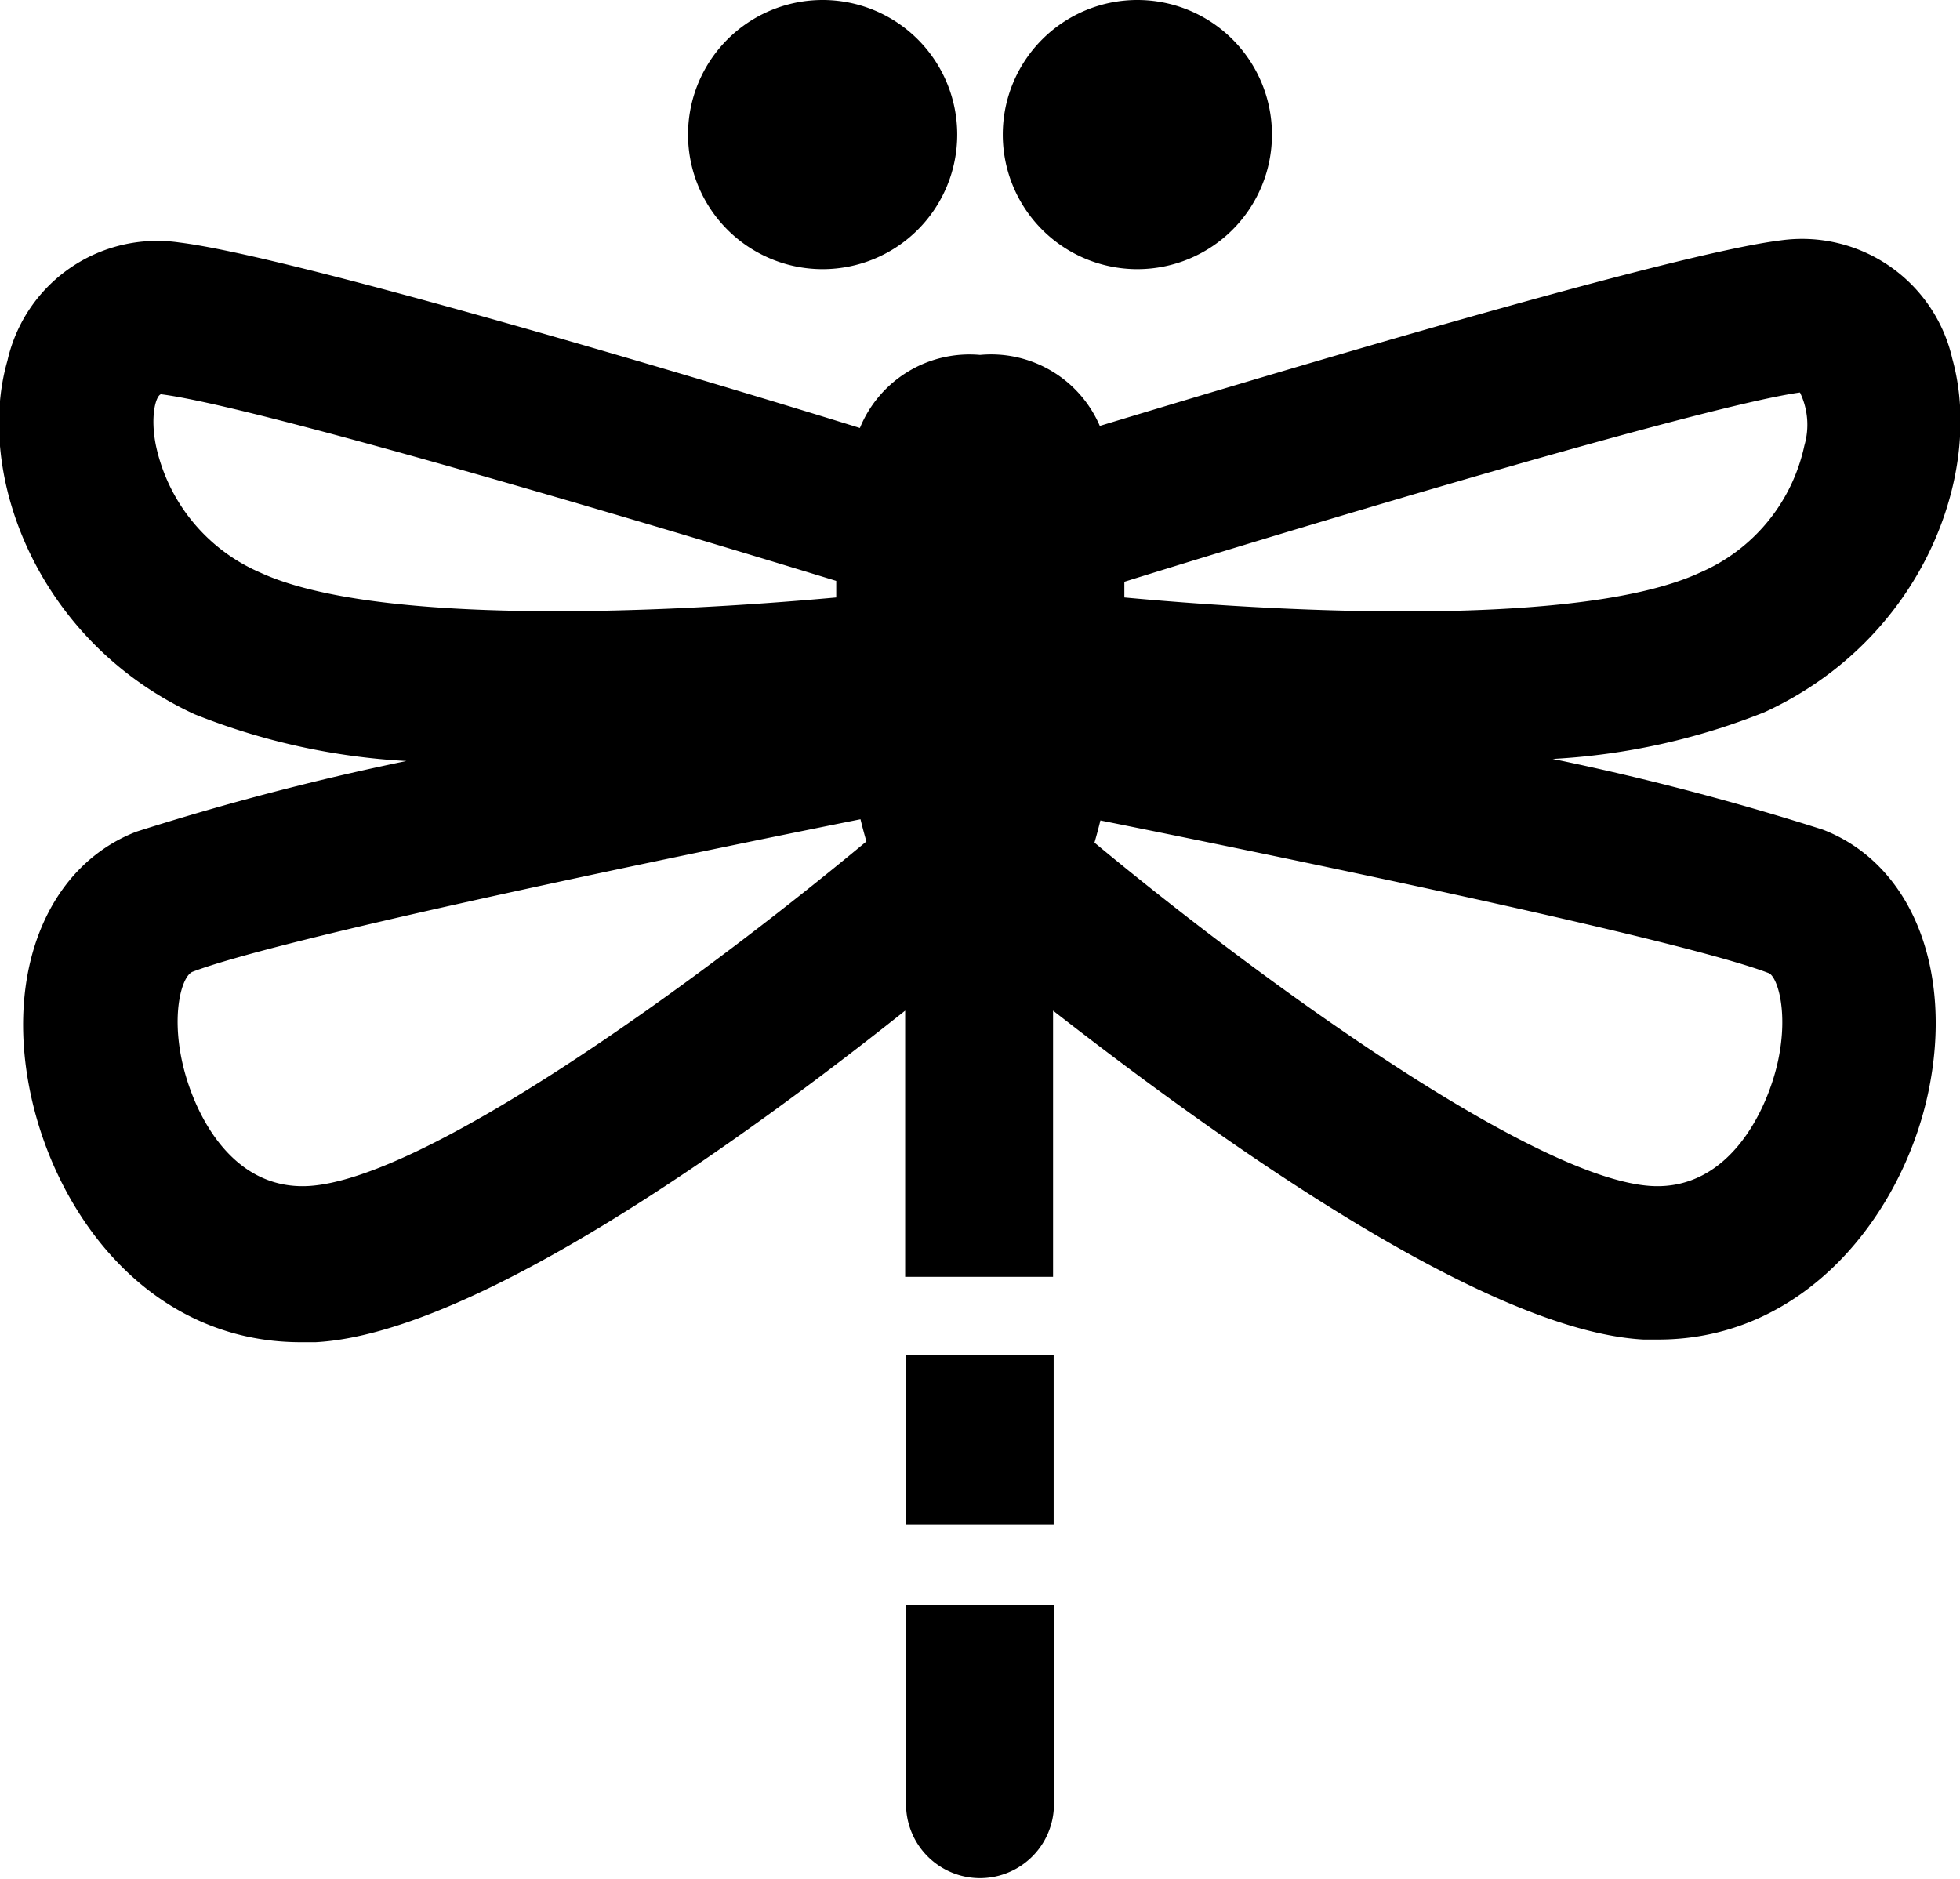
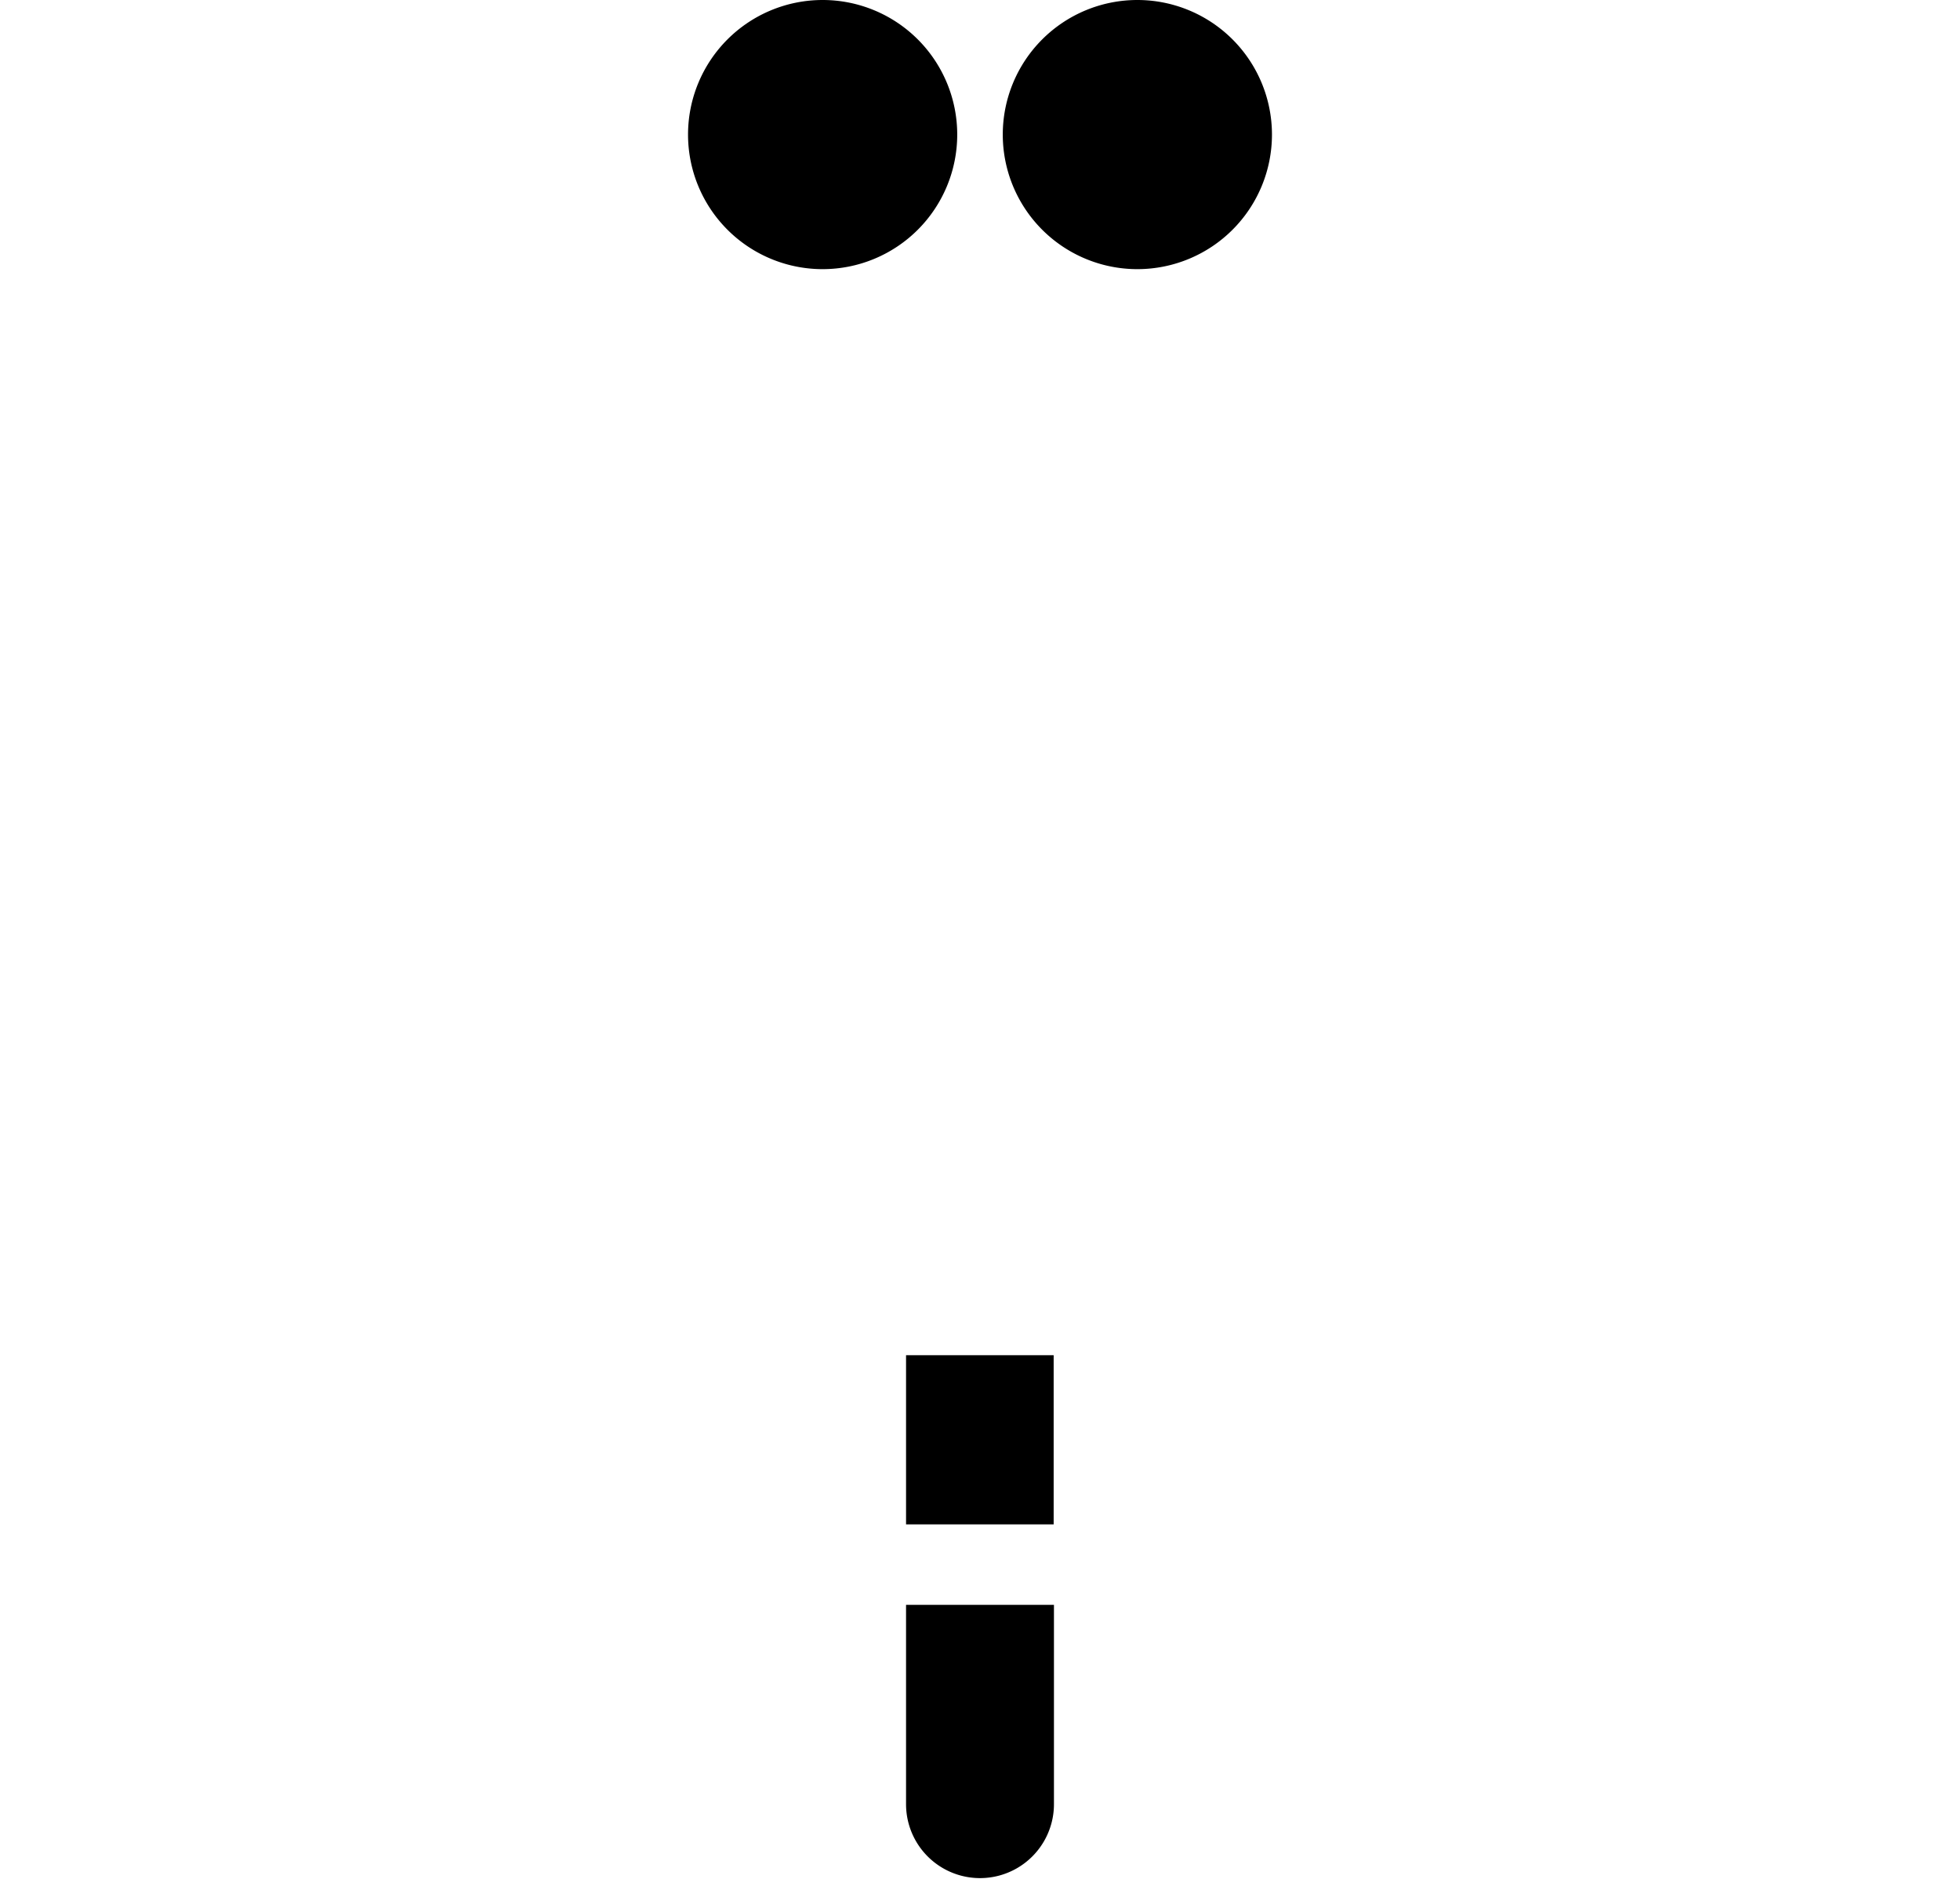
<svg xmlns="http://www.w3.org/2000/svg" viewBox="0 0 66.26 63.52">
  <title>dragonfly66</title>
  <g id="レイヤー_2" data-name="レイヤー 2">
    <g id="コンテンツ">
      <path d="M27.81,9.1a4.55,4.55,0,1,0-4.55-4.55A4.55,4.55,0,0,0,27.81,9.1Z" />
      <path d="M38.45,9.1A4.55,4.55,0,1,0,33.9,4.55,4.55,4.55,0,0,0,38.45,9.1Z" />
      <path d="M30.63,61a2.5,2.5,0,1,0,5,0V54.26h-5Z" />
      <rect x="30.63" y="45.82" width="4.99" height="5.72" />
-       <path d="M61.62,28.05a89.92,89.92,0,0,0-9.13-2.39,22.58,22.58,0,0,0,7.16-1.58C65,21.62,67.08,16,66,12.13a5.21,5.21,0,0,0-5.82-4c-3.61.45-16.52,4.31-23,6.27A4,4,0,0,0,33.13,12a4,4,0,0,0-4.06,2.47c-6.45-2-19.36-5.82-23-6.27a5.19,5.19,0,0,0-5.82,4c-1.1,3.83,1,9.49,6.33,11.95a22.58,22.58,0,0,0,7.16,1.58,89.92,89.92,0,0,0-9.13,2.39c-3,1.16-4.46,4.73-3.57,8.89s4.08,8.37,9.13,8.37l.5,0c5.4-.29,14.53-6.91,19.93-11.21v9h5v-9C41,38.38,50.16,45,55.56,45.29l.5,0c5,0,8.27-4.27,9.13-8.37S64.64,29.21,61.62,28.05ZM8.8,19.36a6.06,6.06,0,0,1-3.53-4.3c-.2-1,0-1.68.17-1.73,3.05.38,15.68,4.12,22.83,6.31,0,.11,0,.22,0,.33v.23C22.34,20.74,12.7,21.16,8.8,19.36ZM10.42,40.1c-2.67.14-3.92-2.6-4.27-4.24s0-2.84.35-3c2.88-1.1,15.27-3.69,22.59-5.16.06.25.13.51.2.75C23.25,33.47,14.28,39.89,10.42,40.1ZM60.85,13.27A2.51,2.51,0,0,1,61,15.06a6.06,6.06,0,0,1-3.53,4.3c-3.9,1.81-13.54,1.39-19.46.84V20c0-.11,0-.22,0-.33C45.14,17.45,57.77,13.7,60.85,13.27Zm-.74,22.59c-.35,1.64-1.63,4.38-4.27,4.24C52,39.89,43,33.47,37,28.49c.07-.24.14-.5.2-.75,7.32,1.47,19.71,4.06,22.59,5.16C60.07,33,60.47,34.17,60.11,35.86Z" />
    </g>
  </g>
</svg>